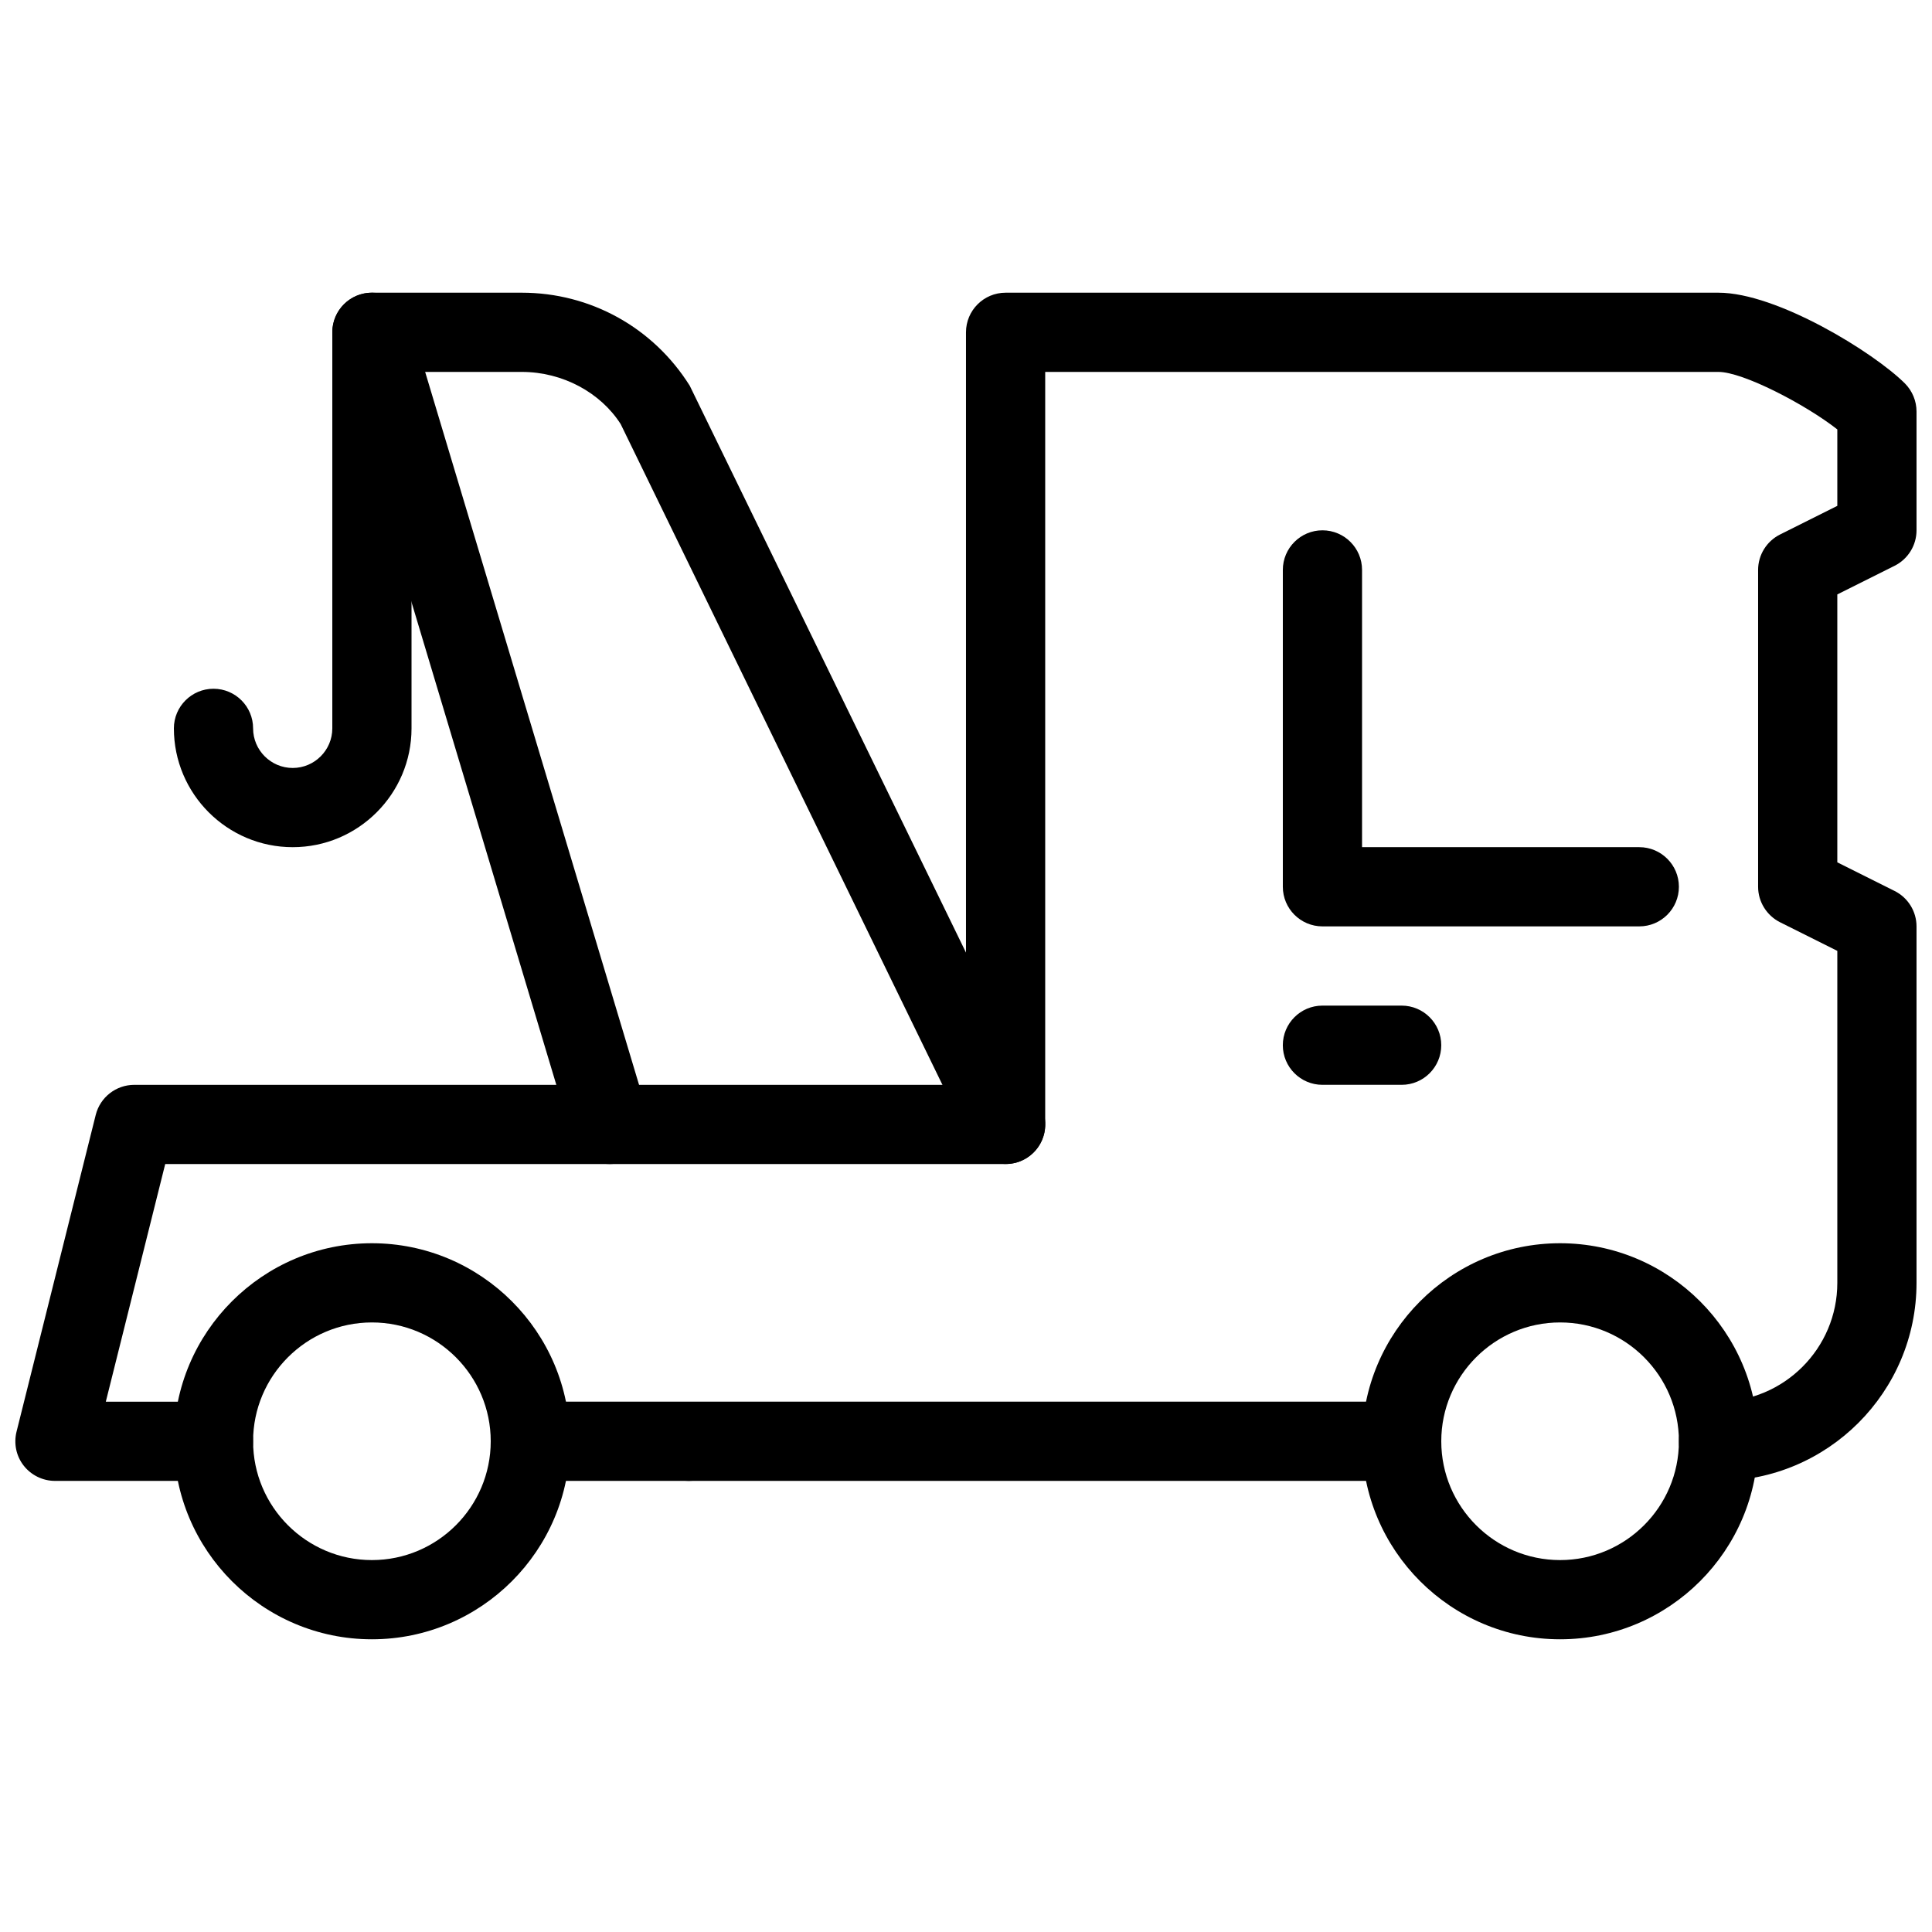
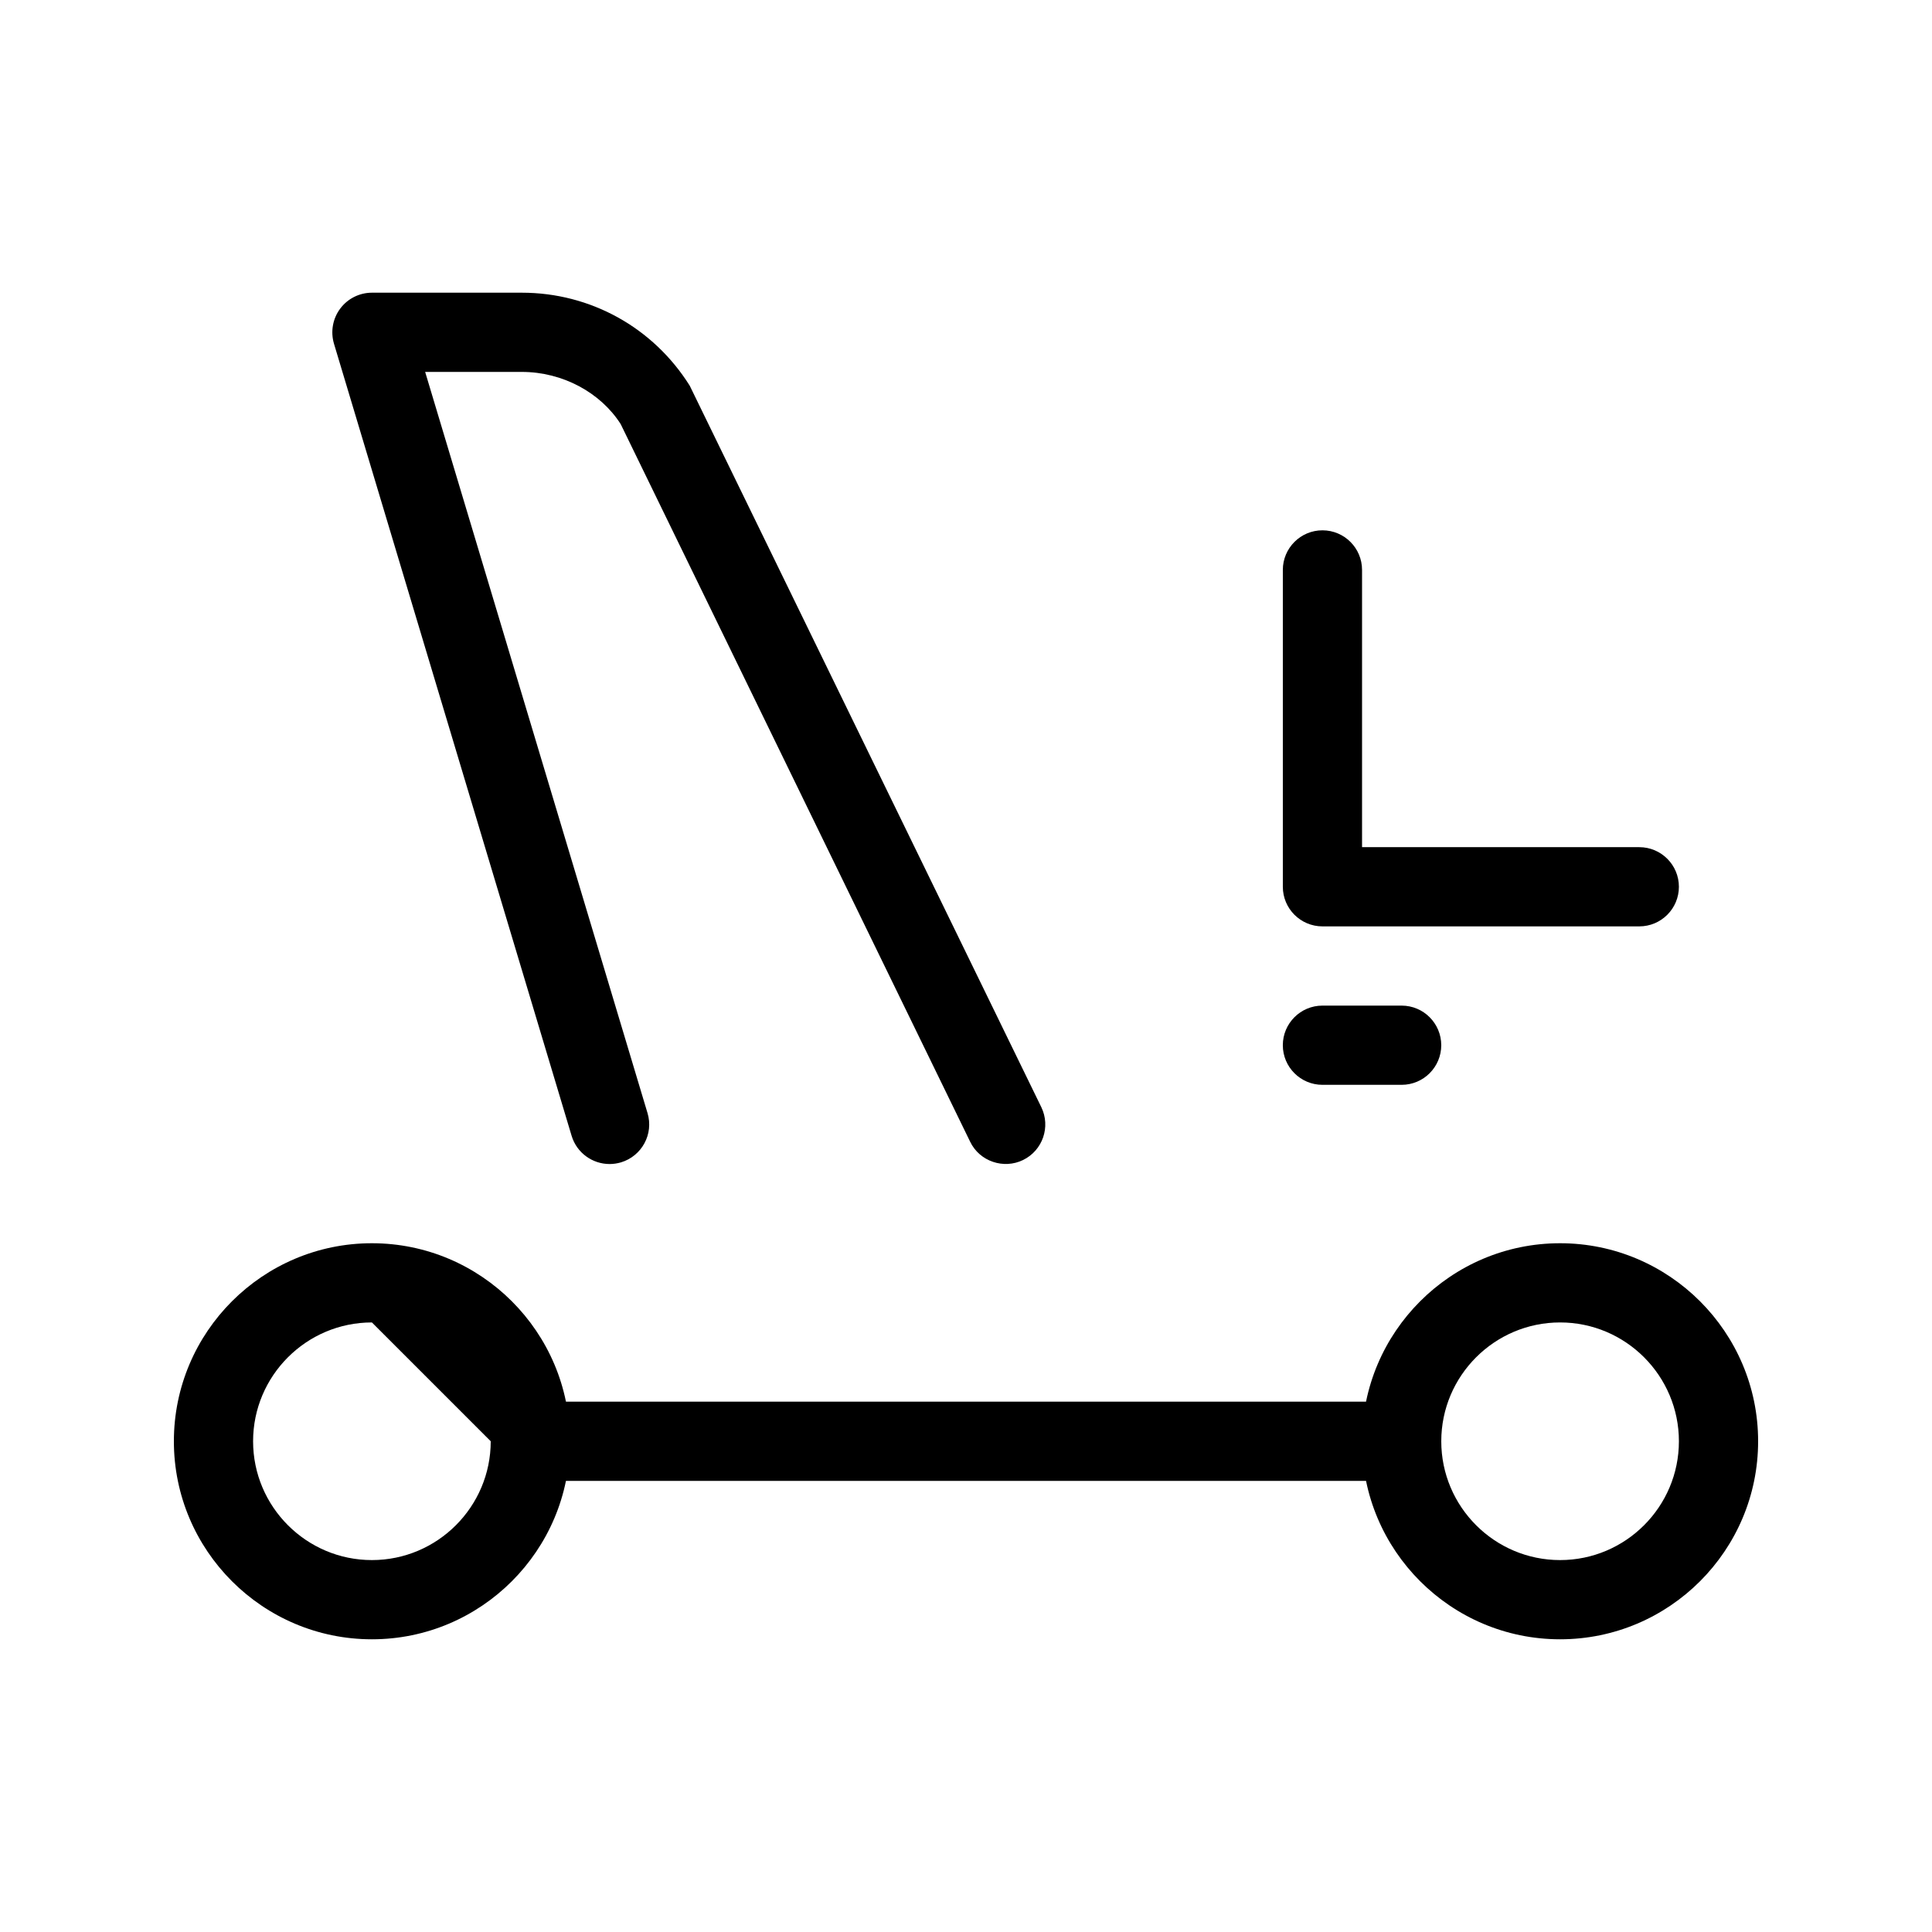
<svg xmlns="http://www.w3.org/2000/svg" width="800px" height="800px" version="1.1" viewBox="144 144 512 512">
  <defs>
    <clipPath id="a">
-       <path d="m148.09 221h503.81v316h-503.81z" />
-     </clipPath>
+       </clipPath>
  </defs>
-   <path d="m242.56 578.43c-28.949 0-52.48-23.551-52.48-52.48 0-28.926 23.531-52.48 52.48-52.48 28.949 0.004 52.48 23.555 52.48 52.48 0 28.93-23.531 52.48-52.48 52.48zm0-83.969c-17.359 0-31.488 14.129-31.488 31.488s14.129 31.488 31.488 31.488 31.488-14.125 31.488-31.488c0-17.359-14.129-31.488-31.488-31.488z" />
+   <path d="m242.56 578.43c-28.949 0-52.48-23.551-52.48-52.48 0-28.926 23.531-52.48 52.48-52.48 28.949 0.004 52.48 23.555 52.48 52.48 0 28.93-23.531 52.48-52.48 52.48zm0-83.969c-17.359 0-31.488 14.129-31.488 31.488s14.129 31.488 31.488 31.488 31.488-14.125 31.488-31.488z" />
  <path d="m557.44 578.43c-28.949 0-52.48-23.555-52.48-52.48s23.531-52.48 52.48-52.48c28.949 0.004 52.48 23.555 52.48 52.48 0 28.93-23.531 52.48-52.48 52.48zm0-83.969c-17.359 0-31.488 14.129-31.488 31.488s14.129 31.488 31.488 31.488c17.363 0 31.488-14.125 31.488-31.488 0-17.359-14.125-31.488-31.488-31.488z" />
  <path d="m515.45 431.49h-20.992c-5.793 0-10.496-4.703-10.496-10.496 0-5.793 4.703-10.496 10.496-10.496h20.992c5.793 0 10.496 4.703 10.496 10.496 0 5.793-4.699 10.496-10.496 10.496z" />
-   <path d="m326.53 536.45c-2.731 0-5.457-1.051-7.367-3.148-2.082-1.887-3.129-4.617-3.129-7.348s1.051-5.457 3.129-7.348c3.801-3.988 10.938-3.988 14.695 0 2.117 1.891 3.168 4.621 3.168 7.348 0 2.731-1.051 5.457-3.148 7.348-1.891 2.102-4.621 3.148-7.348 3.148z" />
  <path d="m515.45 536.45h-230.91c-5.789 0-10.492-4.699-10.492-10.496 0-5.793 4.703-10.496 10.496-10.496h230.91c5.793 0 10.496 4.703 10.496 10.496-0.004 5.797-4.703 10.496-10.5 10.496z" />
  <path d="m578.43 389.5h-83.969c-5.793 0-10.496-4.703-10.496-10.496v-83.969c0-5.793 4.703-10.496 10.496-10.496 5.797 0 10.496 4.703 10.496 10.496v73.473h73.473c5.793 0 10.496 4.703 10.496 10.496 0 5.793-4.699 10.496-10.496 10.496z" />
  <g clip-path="url(#a)">
-     <path d="m599.42 536.45c-5.793 0-10.496-4.703-10.496-10.496s4.703-10.496 10.496-10.496c17.359 0 31.488-14.129 31.488-31.488v-87.977l-15.199-7.598c-3.523-1.785-5.793-5.418-5.793-9.383v-83.969c0-3.969 2.246-7.598 5.793-9.383l15.199-7.602v-20.258c-8.543-6.695-25.043-15.238-31.488-15.238h-178.43v199.43c0 5.793-4.703 10.496-10.496 10.496h-222.71l-15.742 62.977 28.527-0.004c5.793 0 10.496 4.703 10.496 10.496s-4.703 10.496-10.496 10.496h-41.984c-3.234 0-6.297-1.492-8.293-4.031-1.996-2.539-2.688-5.856-1.91-9.004l20.992-83.969c1.176-4.68 5.394-7.953 10.203-7.953h220.42v-199.43c0-5.793 4.703-10.496 10.496-10.496h188.93c15.473 0 41.145 15.809 49.414 24.059 1.949 1.973 3.062 4.637 3.062 7.43v31.488c0 3.969-2.246 7.598-5.793 9.383l-15.199 7.598v70.996l15.199 7.598c3.547 1.785 5.793 5.418 5.793 9.387v94.461c0 28.93-23.531 52.48-52.48 52.48z" />
-   </g>
+     </g>
  <path d="m305.54 452.48c-4.512 0-8.691-2.938-10.055-7.473l-62.977-209.92c-0.945-3.191-0.336-6.633 1.637-9.281 1.973-2.664 5.102-4.238 8.418-4.238h39.719c18.18 0 34.824 9.215 44.504 24.645l93.164 191.18c2.539 5.207 0.379 11.484-4.828 14.023-5.121 2.5-11.504 0.398-14.023-4.848l-92.617-190.19c-5.293-8.273-15.285-13.816-26.203-13.816h-25.609l58.926 196.4c1.68 5.543-1.469 11.398-7.031 13.078-1.008 0.293-2.016 0.441-3.023 0.441z" />
-   <path d="m221.57 368.51c-17.359 0-31.488-14.129-31.488-31.488 0-5.793 4.703-10.496 10.496-10.496s10.496 4.699 10.496 10.496c0 5.793 4.723 10.496 10.496 10.496 5.773 0 10.496-4.703 10.496-10.496v-104.96c0-5.793 4.703-10.496 10.496-10.496 5.793 0 10.496 4.703 10.496 10.496v104.96c0 17.359-14.129 31.488-31.488 31.488z" />
</svg>